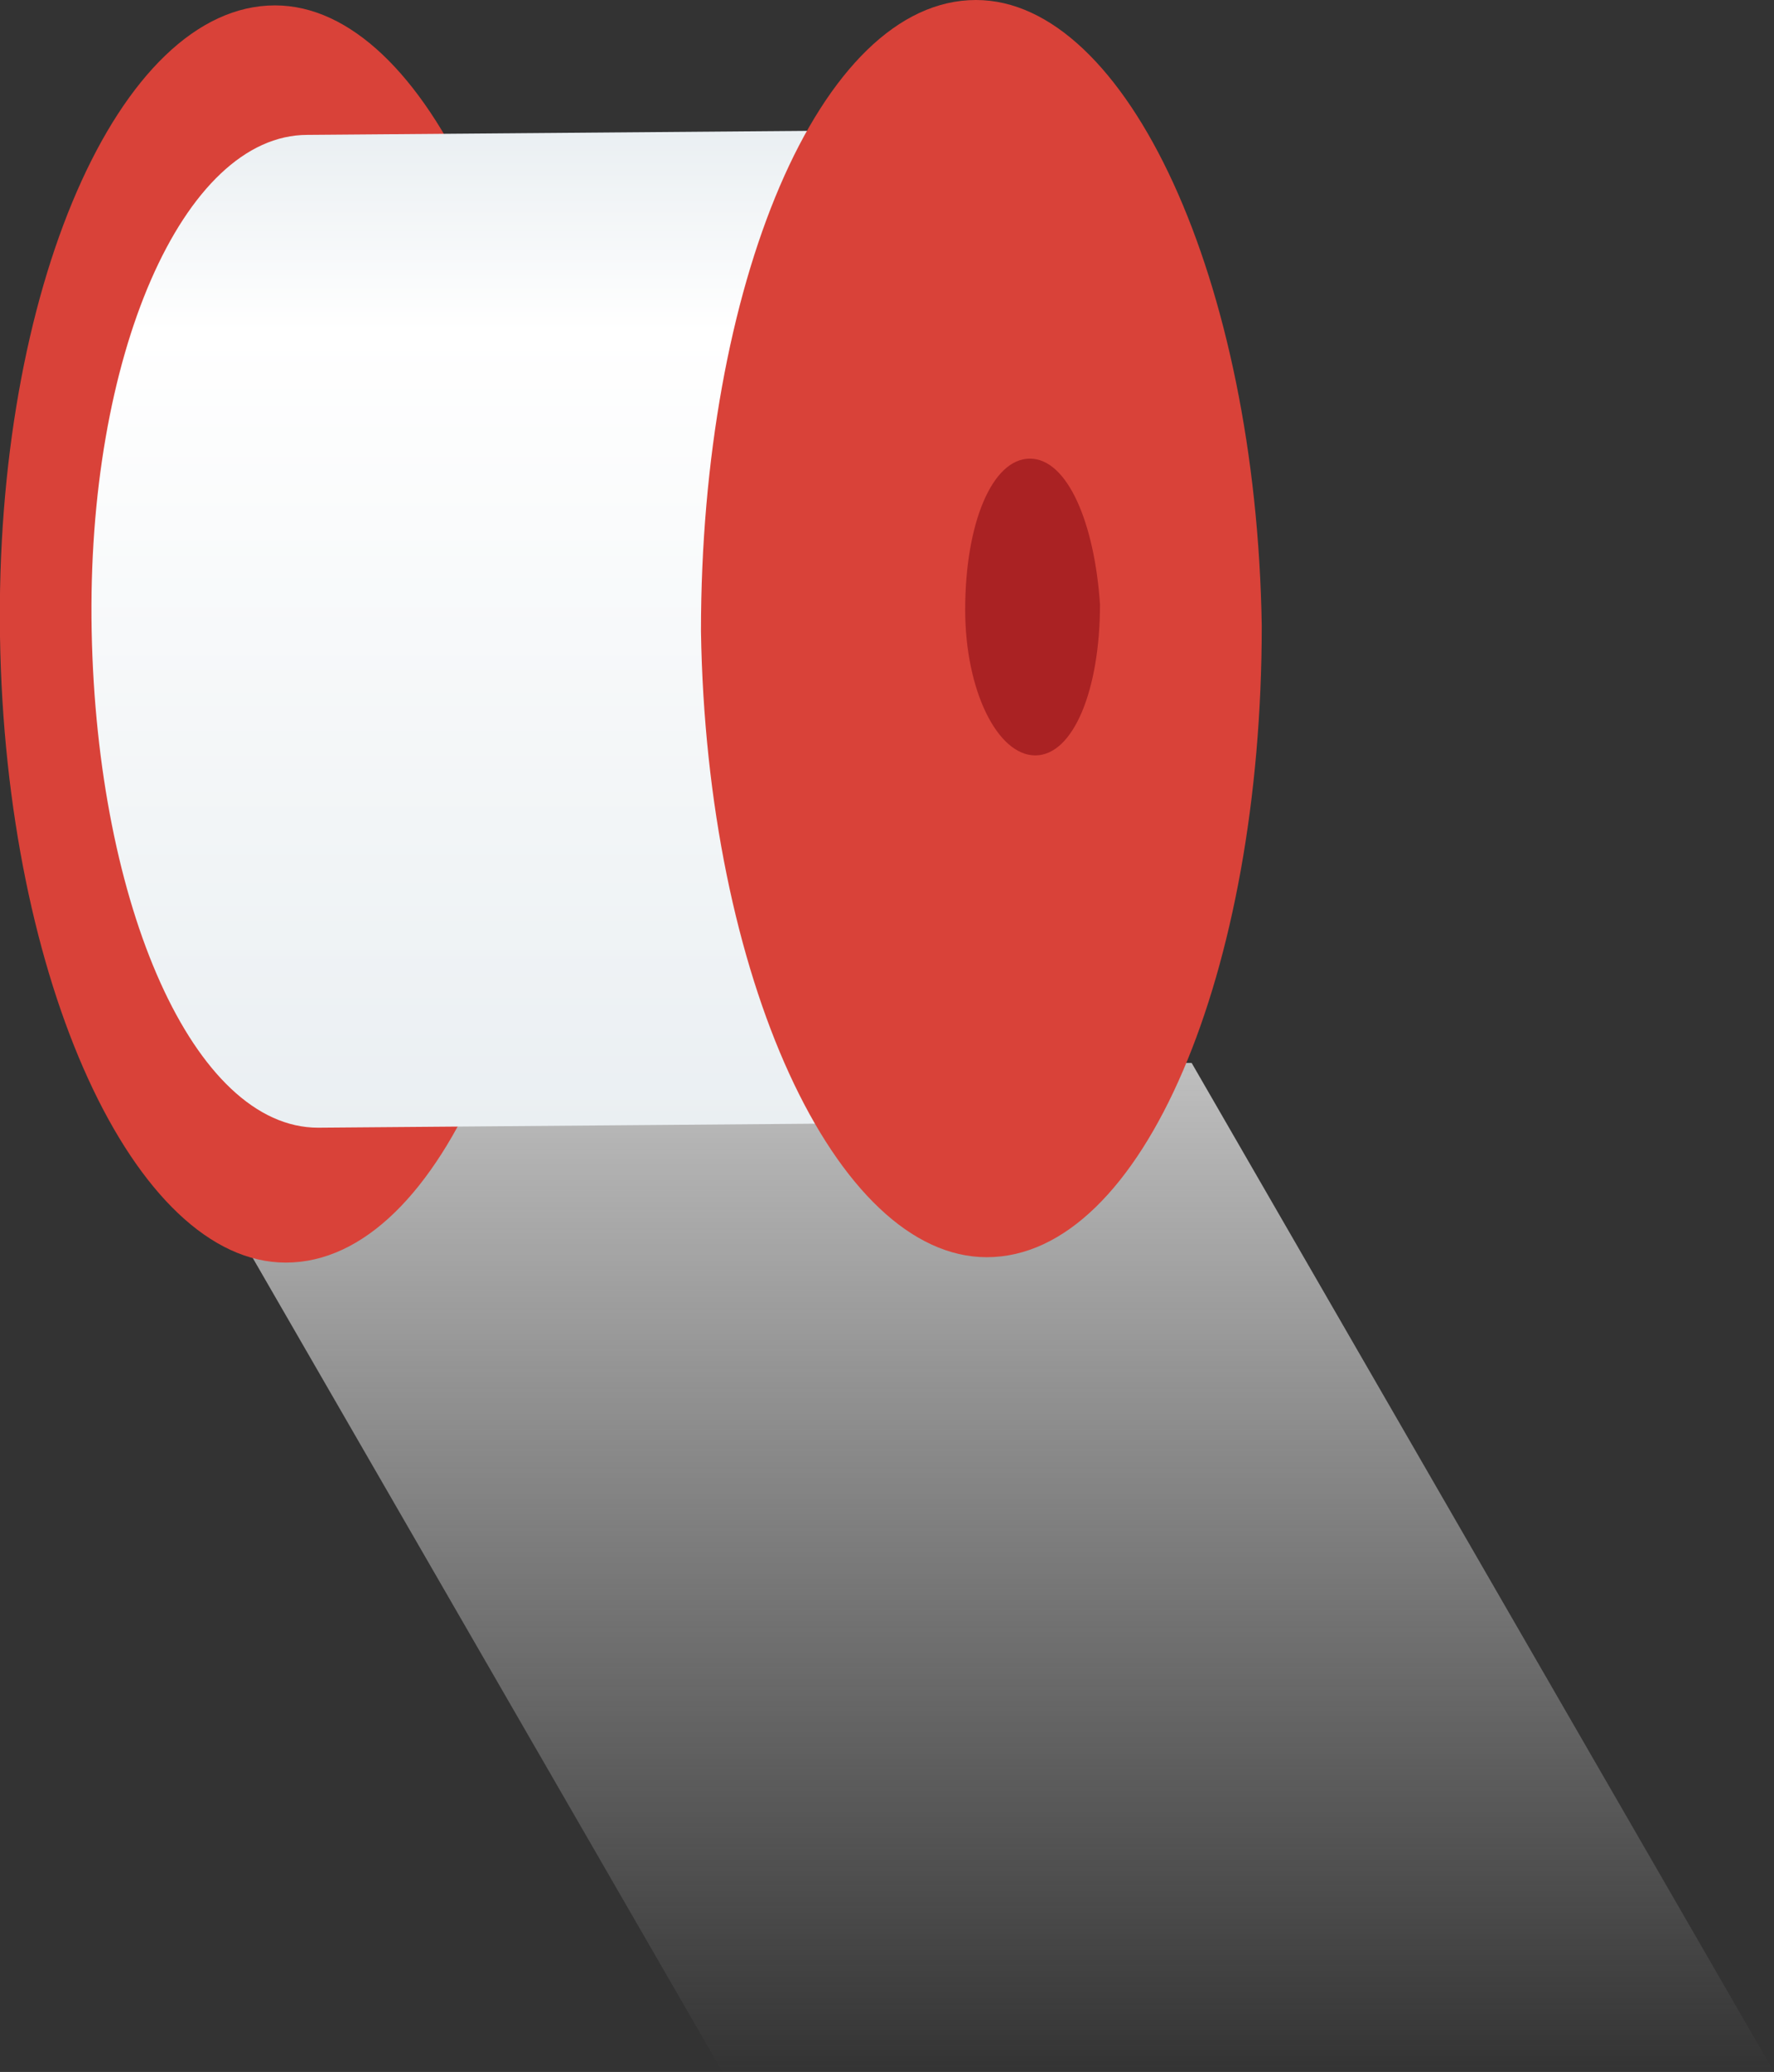
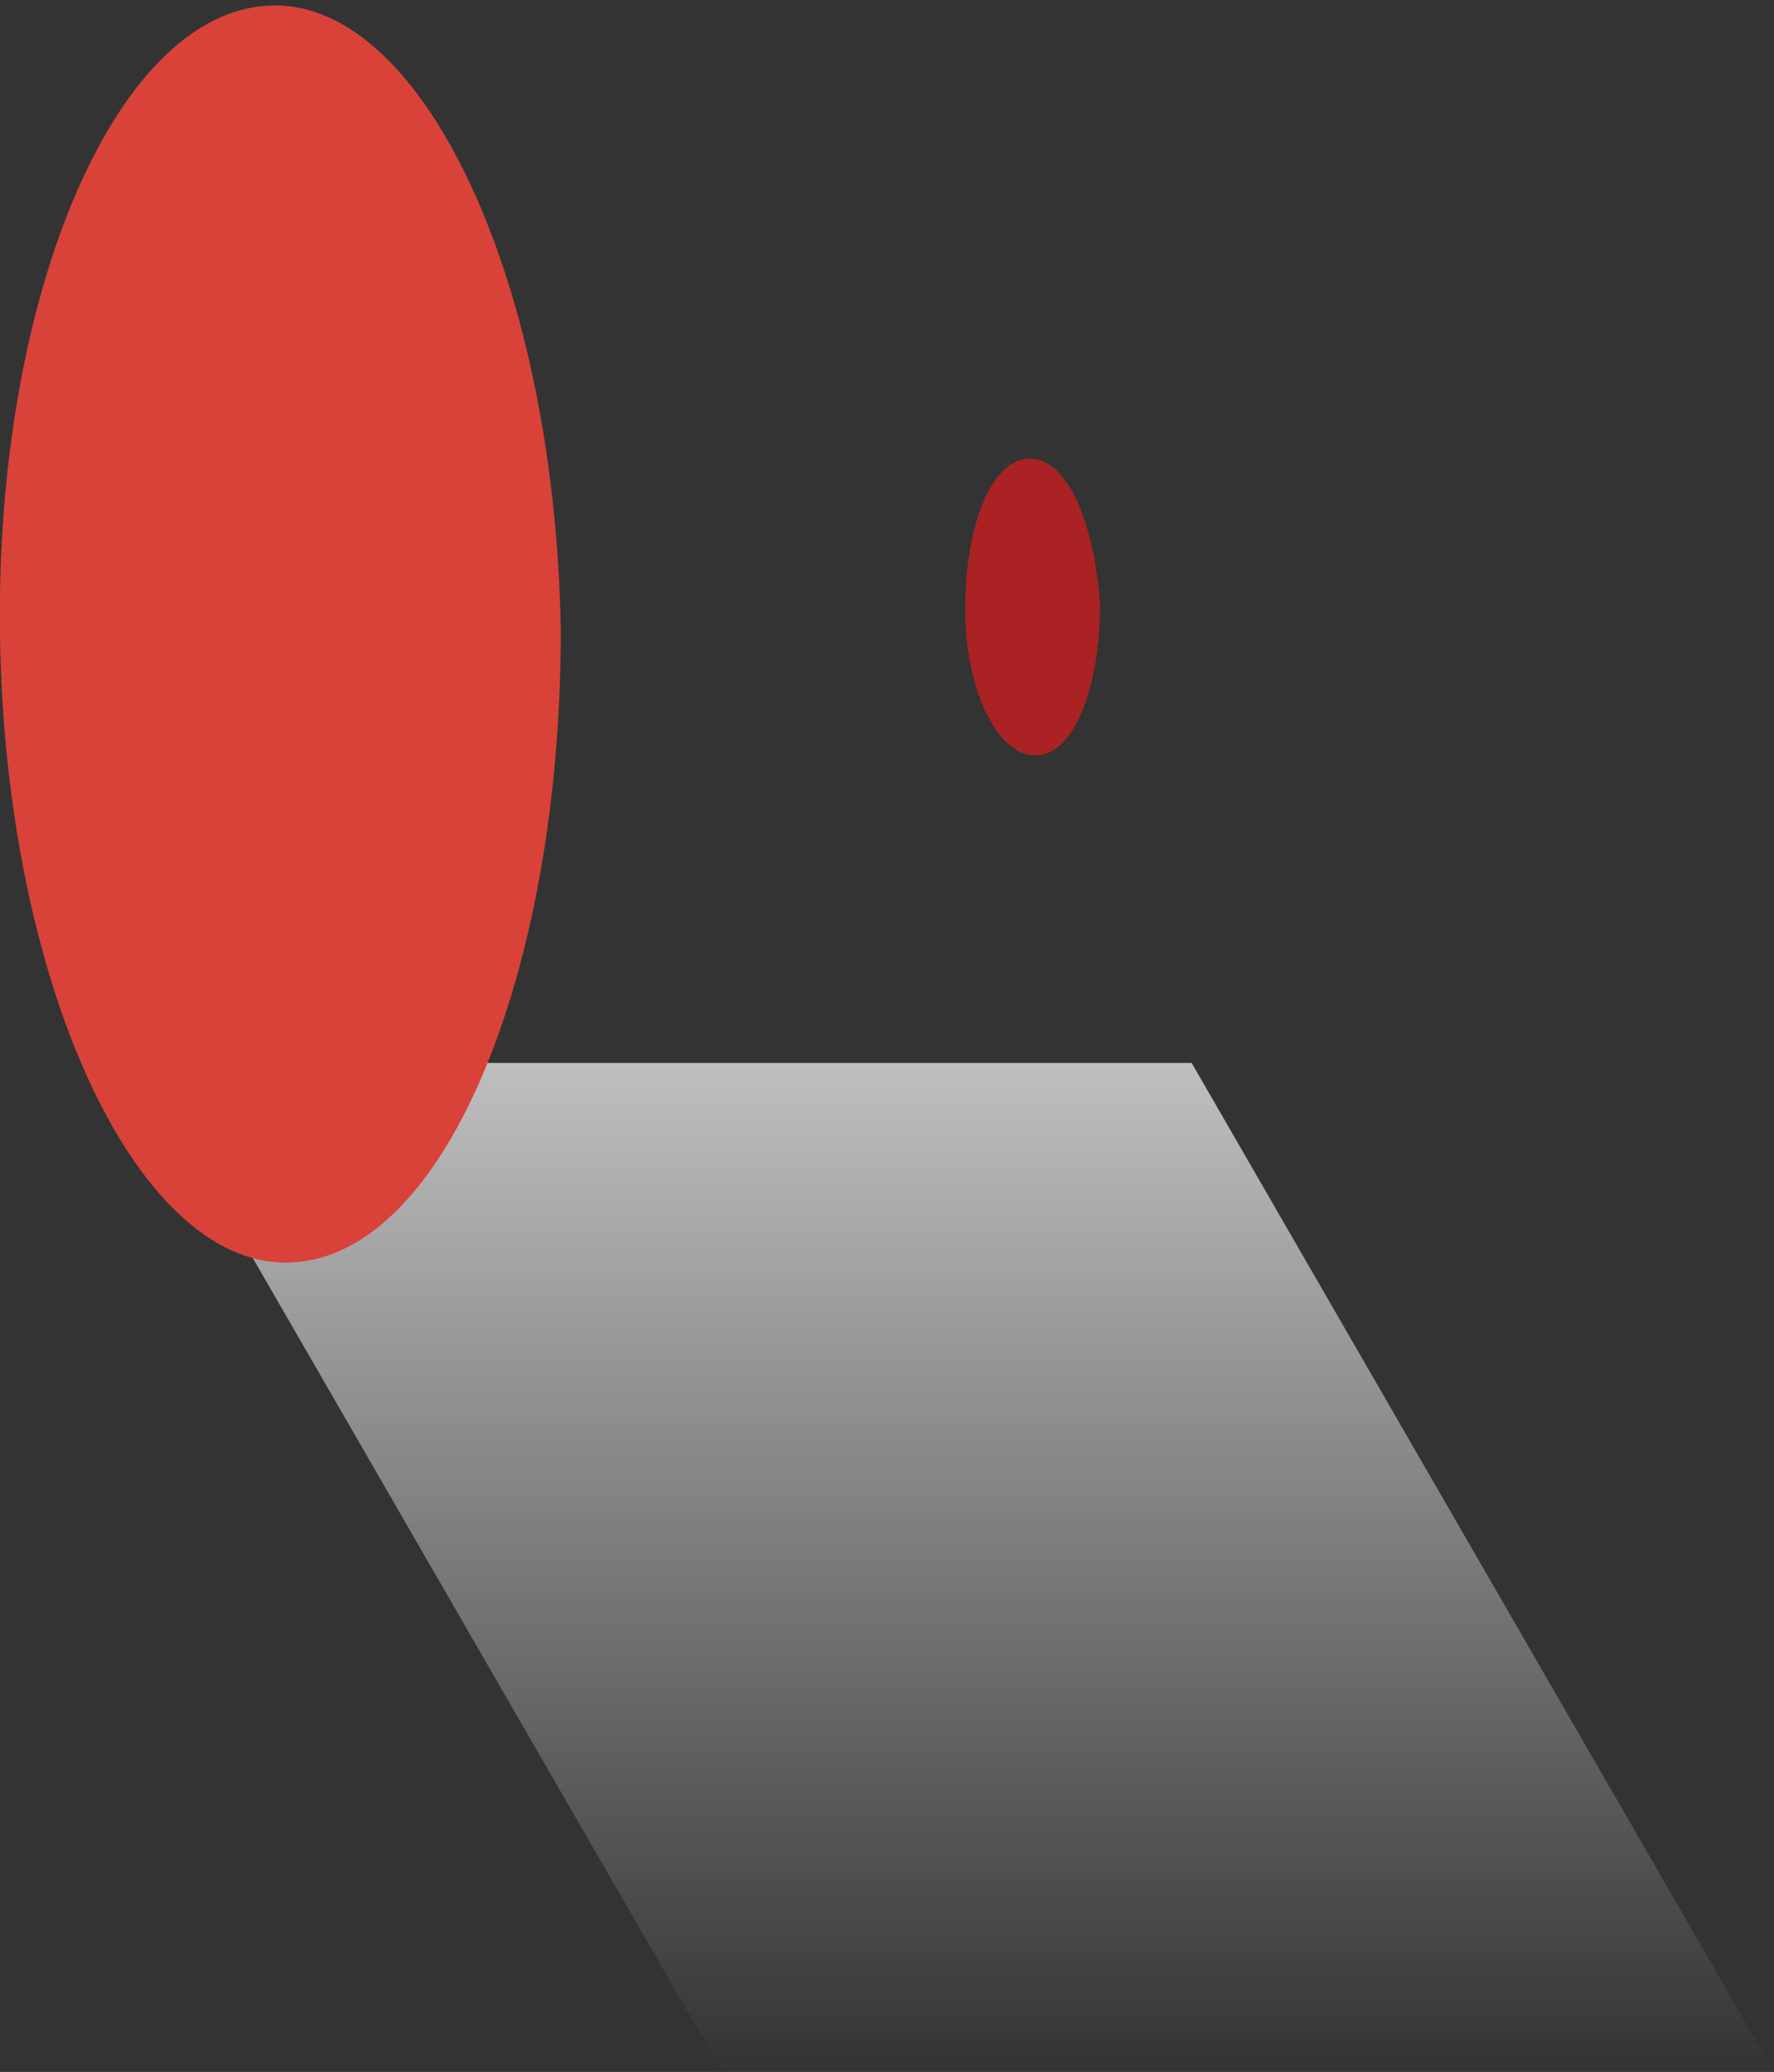
<svg xmlns="http://www.w3.org/2000/svg" version="1.1" id="Layer_1" x="0px" y="0px" viewBox="0 0 32.9 38.4" style="enable-background:new 0 0 32.9 38.4;" xml:space="preserve">
  <rect x="0" y="0" width="32.9" height="38.4" fill="#333333" stroke="none" />
  <style type="text/css">
	.st0{fill-rule:evenodd;clip-rule:evenodd;fill:url(#SVGID_1_);}
	.st1{fill-rule:evenodd;clip-rule:evenodd;fill:#D94239;}
	.st2{fill-rule:evenodd;clip-rule:evenodd;fill:url(#SVGID_2_);}
	.st3{fill-rule:evenodd;clip-rule:evenodd;fill:#AA2223;}
</style>
  <linearGradient id="SVGID_1_" gradientUnits="userSpaceOnUse" x1="-317.624" y1="38.449" x2="-317.624" y2="19.67" gradientTransform="matrix(1 0 0 1 335.383 0)">
    <stop offset="0" style="stop-color:#BFBFBF;stop-opacity:0" />
    <stop offset="1" style="stop-color:#BFBFBF" />
  </linearGradient>
  <polygon class="st0" points="32.9,38.4 13.4,38.4 2.6,19.7 22.1,19.7 " />
  <g>
    <path class="st1" d="M5.1,0.1C2.2,0.1-0.1,5.4,0,11.8c0.1,6.4,2.5,11.6,5.3,11.6c2.9,0,5.1-5.3,5.1-11.7C10.3,5.3,7.9,0.1,5.1,0.1" />
    <linearGradient id="SVGID_2_" gradientUnits="userSpaceOnUse" x1="186.906" y1="20.947" x2="186.906" y2="2.447" gradientTransform="matrix(-1 0 0 1 196.929 0)">
      <stop offset="0" style="stop-color:#EAEFF2" />
      <stop offset="0.8" style="stop-color:#FFFFFF" />
      <stop offset="1" style="stop-color:#EAEFF2" />
    </linearGradient>
-     <path class="st2" d="M18.3,20.8L5.9,20.9c-2.3,0-4.1-4.1-4.2-9.2c-0.1-5.1,1.7-9.2,4-9.2l12.4-0.1L18.3,20.8z" />
-     <path class="st1" d="M18.1,0c-2.9,0-5.1,5.3-5.1,11.7c0.1,6.4,2.5,11.6,5.3,11.6c2.9,0,5.1-5.3,5.1-11.7C23.3,5.2,20.9,0,18.1,0" />
    <path class="st3" d="M19.1,8.5c-0.7,0-1.2,1.2-1.2,2.8c0,1.5,0.6,2.7,1.3,2.7c0.7,0,1.2-1.2,1.2-2.8C20.3,9.7,19.8,8.5,19.1,8.5" />
  </g>
</svg>